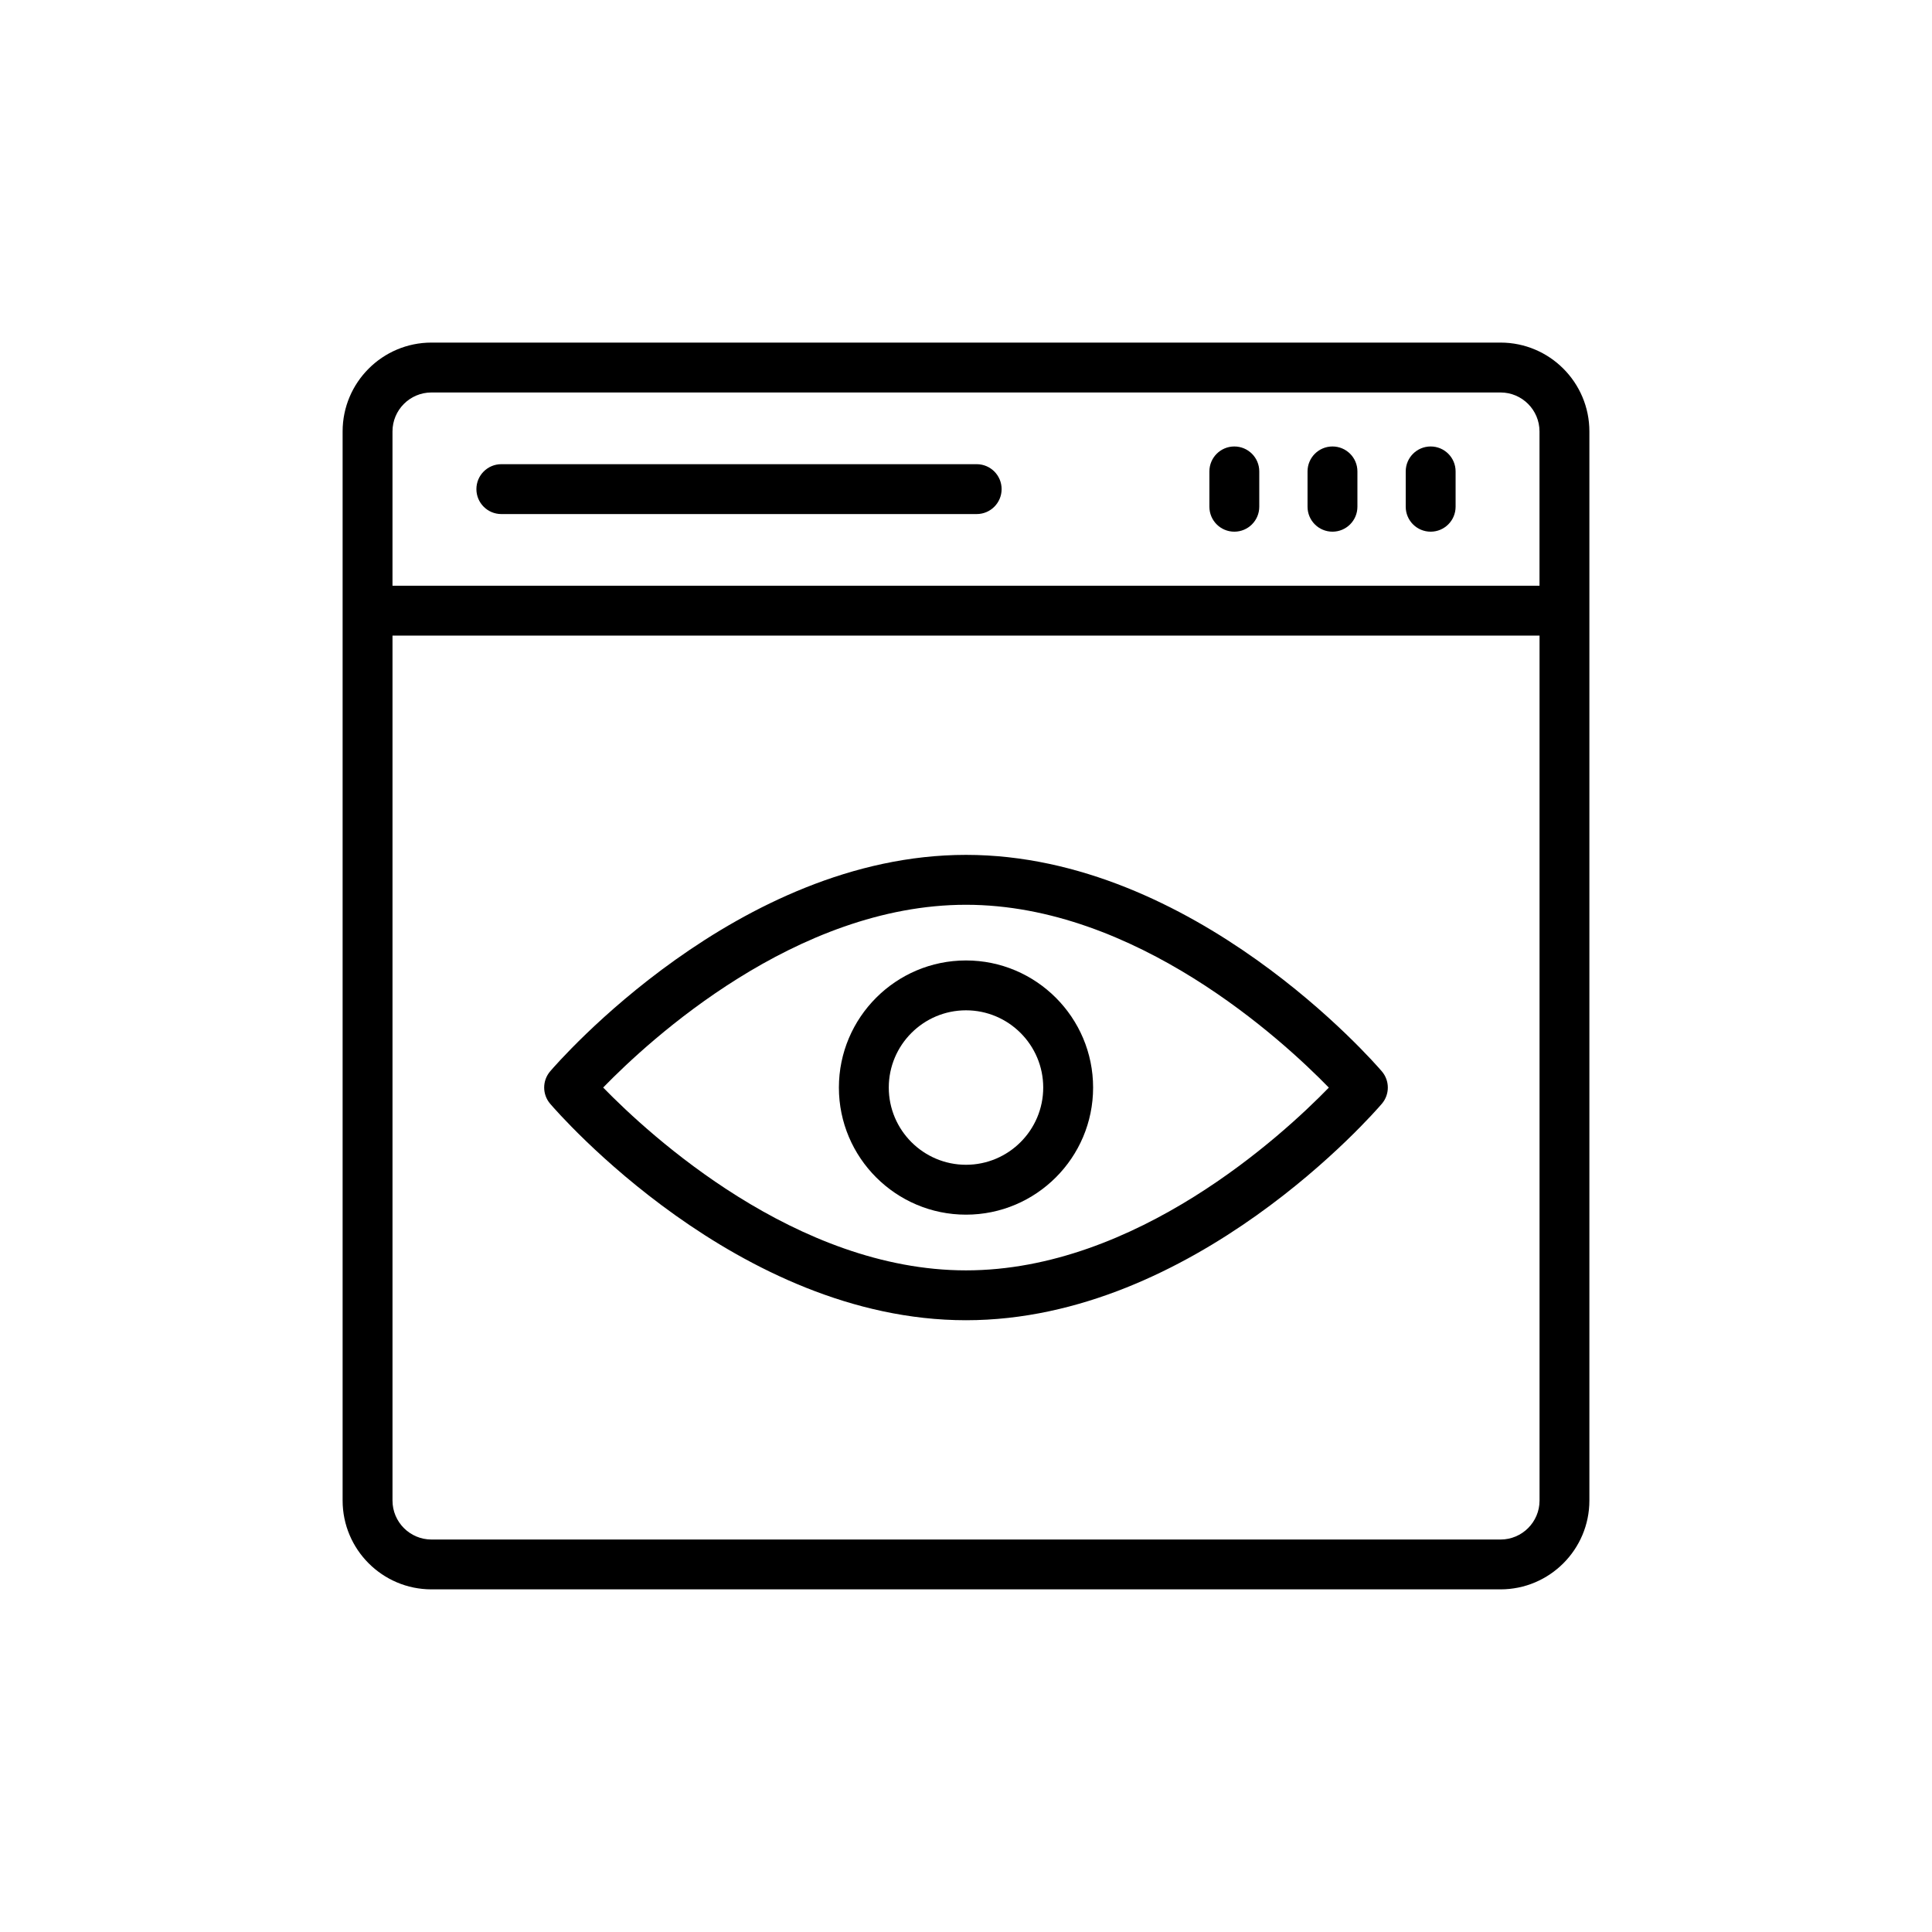
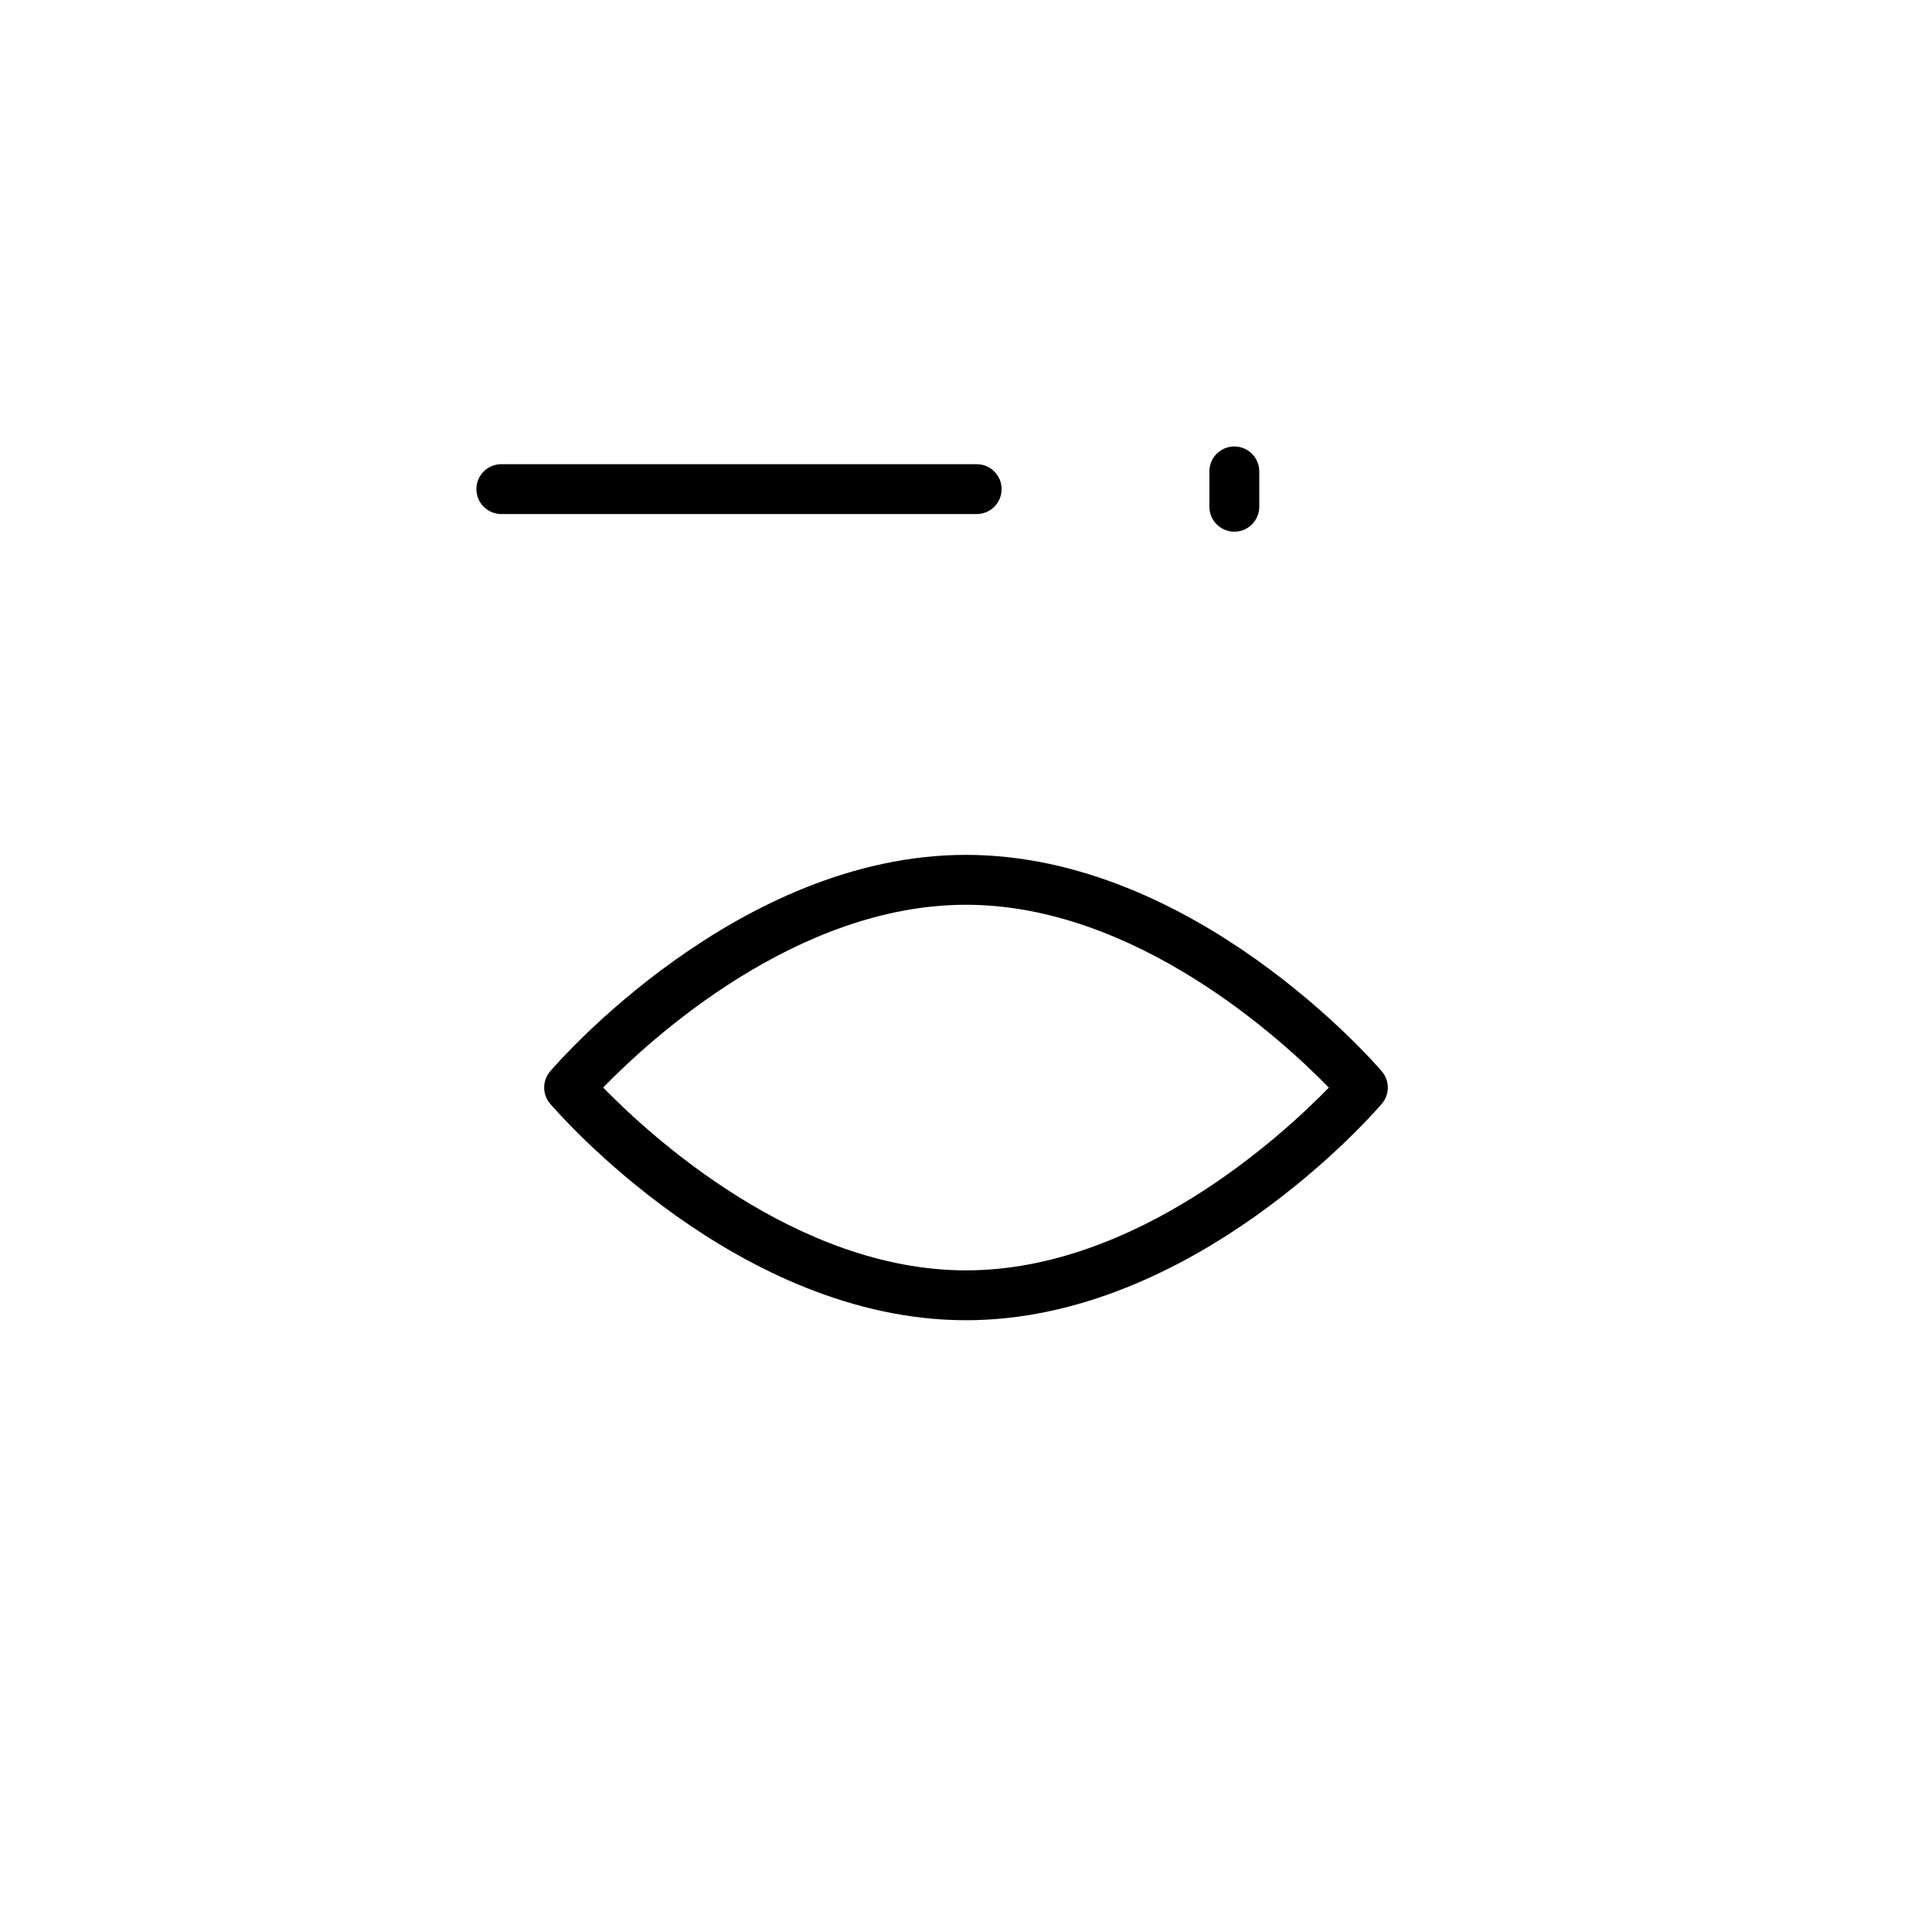
<svg xmlns="http://www.w3.org/2000/svg" fill="#000000" width="800px" height="800px" version="1.1" viewBox="144 144 512 512">
  <g>
-     <path d="m541.66 234.79h-283.32c-12.98 0-23.543 10.559-23.543 23.543v283.32c0 12.984 10.562 23.543 23.543 23.543h283.32c12.98 0 23.543-10.559 23.543-23.543v-283.32c0-12.984-10.562-23.543-23.543-23.543zm-283.32 13.219h283.32c5.691 0 10.324 4.633 10.324 10.324v40.887h-303.97v-40.887c0-5.691 4.633-10.324 10.324-10.324zm283.32 303.98h-283.32c-5.691 0-10.324-4.633-10.324-10.324v-229.22h303.98v229.22c0 5.688-4.637 10.324-10.328 10.324z" />
-     <path d="m523.14 284.9c3.648 0 6.609-2.957 6.609-6.609v-9.363c0-3.652-2.957-6.609-6.609-6.609-3.648 0-6.609 2.957-6.609 6.609v9.363c0 3.656 2.961 6.609 6.609 6.609z" />
-     <path d="m497.12 284.9c3.648 0 6.609-2.957 6.609-6.609v-9.363c0-3.652-2.957-6.609-6.609-6.609-3.648 0-6.609 2.957-6.609 6.609v9.363c0 3.656 2.961 6.609 6.609 6.609z" />
    <path d="m471.11 284.9c3.648 0 6.609-2.957 6.609-6.609v-9.363c0-3.652-2.957-6.609-6.609-6.609-3.648 0-6.609 2.957-6.609 6.609v9.363c0 3.656 2.957 6.609 6.609 6.609z" />
    <path d="m276.86 280.23h125.97c3.648 0 6.609-2.957 6.609-6.609 0-3.652-2.957-6.609-6.609-6.609h-125.97c-3.648 0-6.609 2.957-6.609 6.609 0 3.652 2.957 6.609 6.609 6.609z" />
    <path d="m400 370.55c-60.438 0-108.2 55.02-110.2 57.363-2.117 2.477-2.117 6.117 0 8.594 2.004 2.348 49.758 57.367 110.2 57.367 60.438 0 108.2-55.02 110.2-57.363 2.117-2.477 2.117-6.117 0-8.594-2.004-2.344-49.762-57.367-110.2-57.367zm0 110.11c-44.992 0-83.895-35.867-96.156-48.453 12.234-12.582 51.062-48.434 96.156-48.434 44.992 0 83.895 35.867 96.156 48.453-12.238 12.582-51.066 48.434-96.156 48.434z" />
-     <path d="m400 398.53c-18.574 0-33.684 15.113-33.684 33.688 0 18.57 15.109 33.68 33.684 33.68s33.684-15.105 33.684-33.68c0-18.574-15.113-33.688-33.684-33.688zm0 54.148c-11.285 0-20.465-9.184-20.465-20.465 0-11.285 9.18-20.469 20.465-20.469s20.465 9.184 20.465 20.469c0 11.281-9.18 20.465-20.465 20.465z" />
  </g>
</svg>